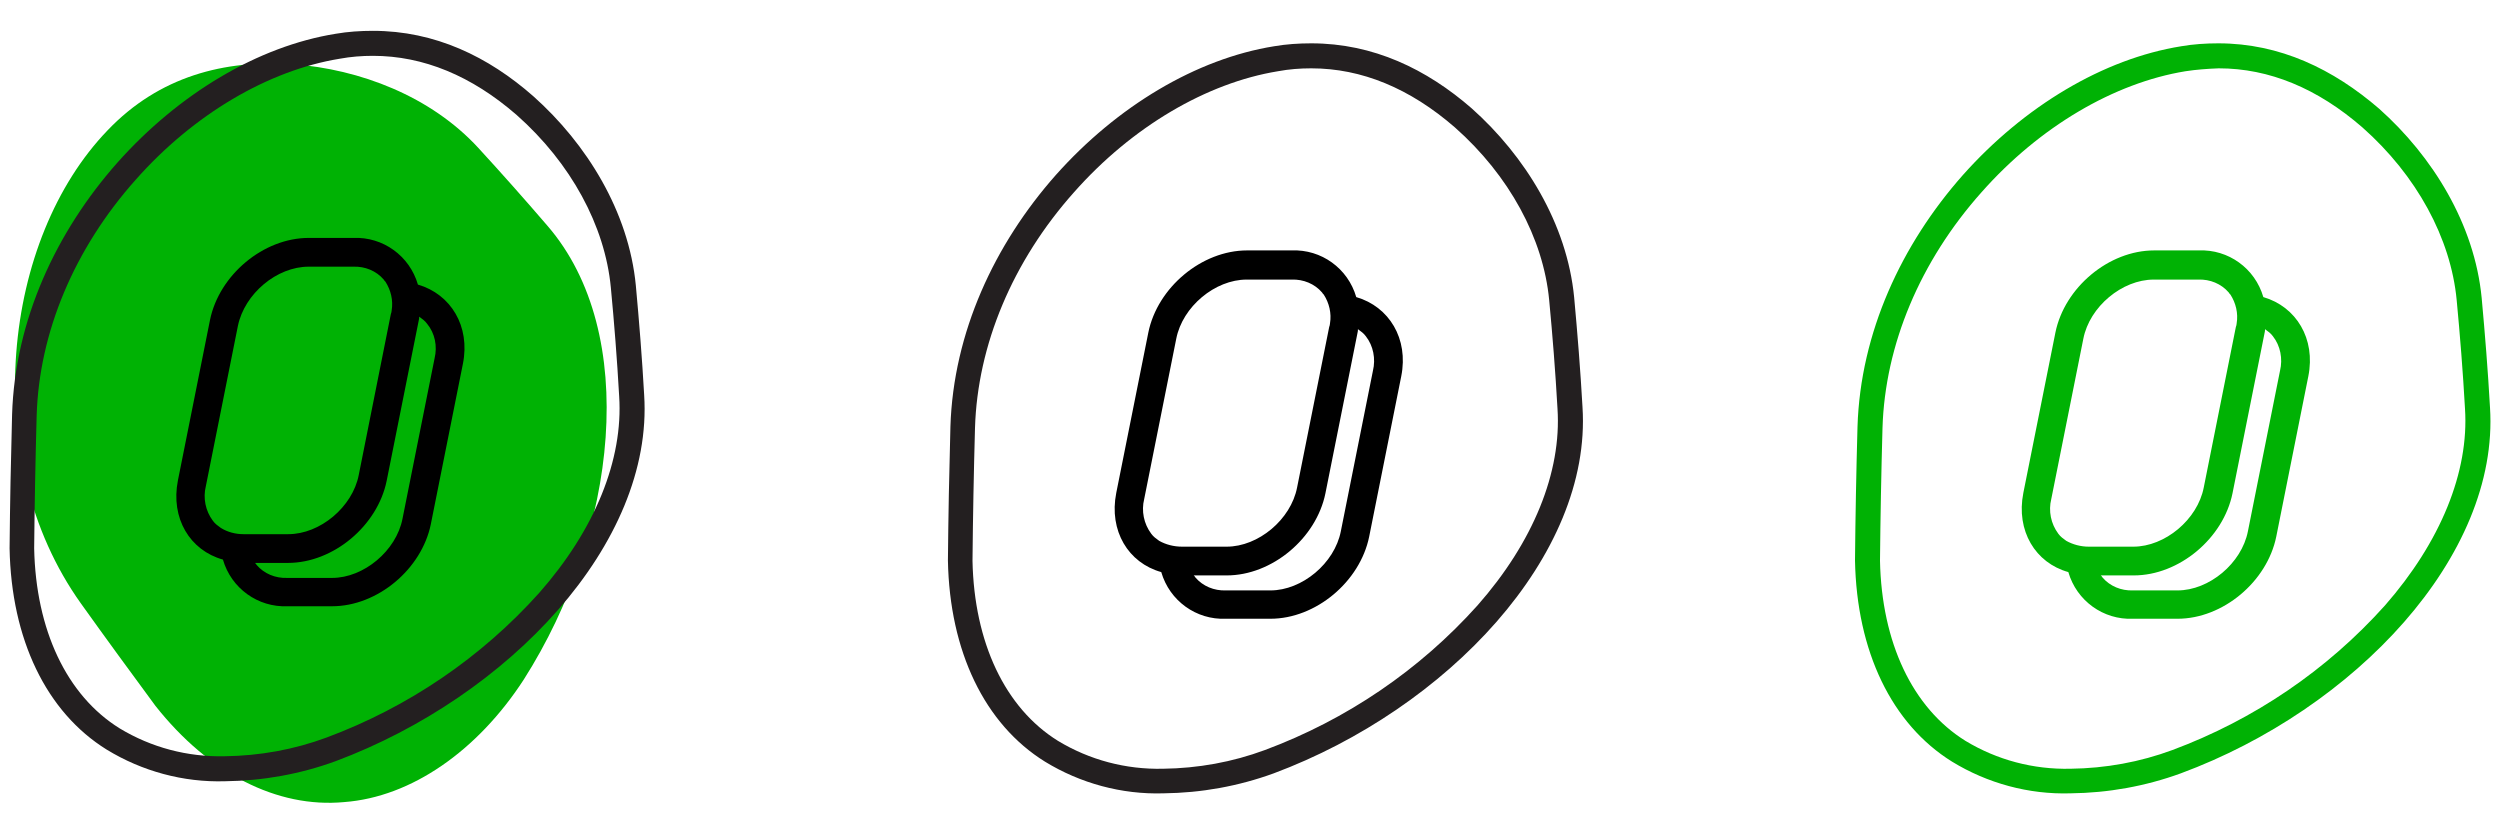
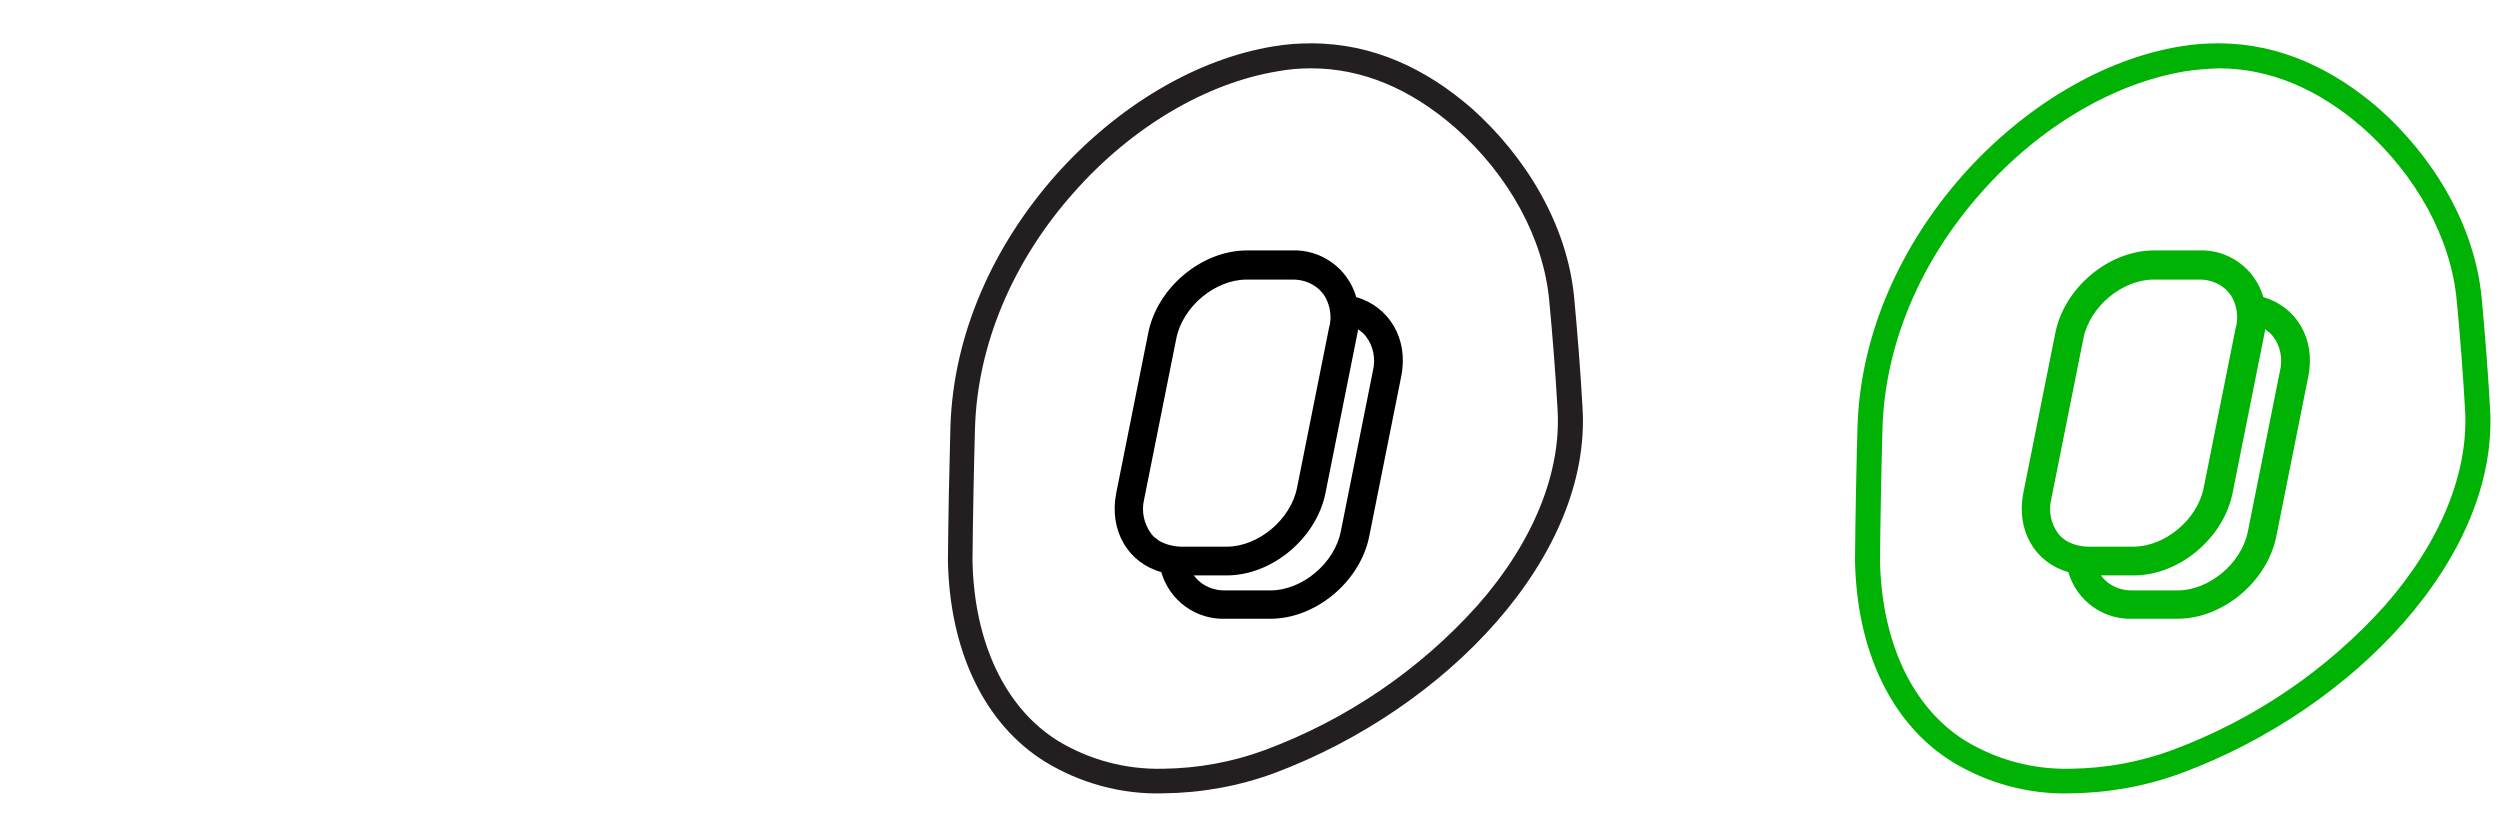
<svg xmlns="http://www.w3.org/2000/svg" xmlns:xlink="http://www.w3.org/1999/xlink" version="1.0" id="Capa_1" x="0px" y="0px" viewBox="0 0 600 200" style="enable-background:new 0 0 600 200;" xml:space="preserve">
  <style type="text/css">
	.st0{fill:#231F20;}
	.st1{clip-path:url(#SVGID_00000077311387116337460940000018007654142543718033_);}
	.st2{fill:#00B204;}
</style>
  <g>
    <g id="Grupo_1236" transform="translate(150 2)">
      <g id="Grupo_1242">
        <path id="Trazado_2651" class="st0" d="M164.7,14.4c12.1,0,23.7,4.8,34.5,14.2c13,11.5,21.2,26.6,22.6,41.4     c0.8,8.4,1.5,17.2,2,26.1c1,15.2-5.8,32-19.2,47.2c-13.9,15.5-31.4,27.4-51,34.7c-7.8,2.9-16.1,4.4-24.5,4.5     c-8.9,0.2-17.6-2.1-25.2-6.7l0,0l0,0c-12.7-7.9-20.1-23.6-20.5-43.2c0.1-10.4,0.3-21.1,0.6-31.9c0.6-19.9,9-40,23.8-56.6     c13.9-15.7,31.8-26.2,48.9-29C159.4,14.6,162,14.4,164.7,14.4 M164.7,8.4c-3,0-6,0.2-8.9,0.7c-18.7,3-37.7,14.4-52.4,30.9     c-14.7,16.6-24.6,37.8-25.3,60.4c-0.3,10.9-0.5,21.5-0.6,32.1c0.4,21.8,8.8,39.3,23.3,48.3c8.5,5.2,18.4,7.9,28.4,7.6     c9.1-0.1,18-1.7,26.5-4.8c41.5-15.5,76.4-52.2,74.1-87.9c-0.5-8.9-1.2-17.6-2-26.3c-1.7-17.7-11.8-34-24.6-45.4     C192.4,14.6,179.6,8.4,164.7,8.4" />
        <path id="Trazado_2652" d="M175.5,69.3c-2-6.9-8.4-11.5-15.5-11.2h-10.7c-10.9,0-21.5,8.9-23.7,19.7l-7.7,38.5     c-1.8,9.1,2.9,16.8,10.8,19c2,6.9,8.4,11.5,15.5,11.2h10.7c10.9,0,21.5-8.9,23.7-19.7l7.7-38.5C188.1,79.3,183.4,71.6,175.5,69.3      M128.2,127.8c-0.7-0.5-1.4-1-1.9-1.7c-1.8-2.4-2.4-5.5-1.7-8.3l7.7-38.5c1.5-7.7,9.3-14.2,16.9-14.2H160c2.8-0.1,5.5,1,7.3,3.1     c0.1,0.2,0.2,0.3,0.4,0.5c1.3,2,1.9,4.5,1.5,6.9c0,0.3-0.1,0.6-0.2,0.9l-7.7,38.5c-1.5,7.7-9.3,14.2-16.9,14.2h-10.7     C131.7,129.2,129.8,128.7,128.2,127.8 M179.5,87l-7.7,38.5c-1.5,7.7-9.3,14.2-16.9,14.2h-10.7c-2.8,0.1-5.5-1-7.3-3.1     c-0.1-0.2-0.2-0.3-0.4-0.5h7.9c10.9,0,21.5-8.9,23.7-19.7l7.7-38.5c0.1-0.3,0.1-0.6,0.1-0.9c0.7,0.5,1.4,1,1.9,1.7     C179.6,81,180.2,84.1,179.5,87" />
      </g>
    </g>
    <g id="Grupo_1241">
      <g>
        <g>
          <defs>
-             <rect id="SVGID_1_" x="2.3" y="7.4" width="152.5" height="185.3" />
-           </defs>
+             </defs>
          <clipPath id="SVGID_00000155846342279923860070000008501523112628323504_">
            <use xlink:href="#SVGID_1_" style="overflow:visible;" />
          </clipPath>
          <g id="Grupo_1231" style="clip-path:url(#SVGID_00000155846342279923860070000008501523112628323504_);">
            <path id="Trazado_2650" class="st2" d="M131.4,54.2c-5.5-6.4-11-12.6-16.6-18.7c-11.4-12.4-28.4-18.9-44.6-20.1       c-16.3-1.1-32,2.9-44.4,15.9C13.3,44.3,5.5,63.7,3.9,84.7s3.1,42.7,15.5,60.1c6,8.4,12,16.6,17.9,24.6       c12.8,16.2,29.2,24.6,45.3,23.1c16.1-1.2,32-12.3,43.1-29.4C148.3,127.6,153.6,79.9,131.4,54.2" />
-             <path id="Trazado_2651-2" class="st0" d="M89.5,13.4c12.1,0,23.7,4.8,34.5,14.2c13,11.5,21.2,26.6,22.6,41.4       c0.8,8.4,1.5,17.2,2,26.1c1,15.2-5.8,32-19.2,47.2c-13.9,15.5-31.4,27.4-51,34.7c-7.8,2.9-16.1,4.4-24.5,4.5       c-8.9,0.2-17.6-2.1-25.2-6.7l0,0l0,0C16,166.9,8.6,151.2,8.2,131.6c0.1-10.4,0.3-21.1,0.6-31.9c0.6-19.9,9-40,23.8-56.6       c13.9-15.7,31.8-26.2,48.9-29C84.2,13.6,86.9,13.4,89.5,13.4 M89.5,7.4c-3,0-6,0.2-8.9,0.7c-18.7,3-37.7,14.4-52.4,30.9       C13.5,55.6,3.6,76.8,2.9,99.5c-0.3,10.9-0.5,21.5-0.6,32.1c0.4,21.8,8.8,39.3,23.3,48.3c8.5,5.2,18.4,7.9,28.4,7.6       c9.1-0.1,18-1.7,26.5-4.8c41.5-15.5,76.4-52.2,74.1-87.9c-0.5-8.9-1.2-17.6-2-26.3c-1.7-17.7-11.8-34-24.6-45.4       C117.2,13.6,104.4,7.4,89.5,7.4" />
            <path id="Trazado_2652-2" d="M100.3,68.3c-2-6.9-8.4-11.5-15.5-11.2H74.1c-10.9,0-21.5,8.9-23.7,19.7l-7.7,38.5       c-1.8,9.1,2.9,16.8,10.8,19c2,6.9,8.4,11.5,15.5,11.2h10.7c10.9,0,21.5-8.9,23.7-19.7l7.7-38.5       C112.9,78.3,108.2,70.6,100.3,68.3 M53,126.7c-0.7-0.5-1.4-1-1.9-1.7c-1.8-2.4-2.4-5.5-1.7-8.3l7.7-38.5       c1.6-7.7,9.3-14.2,17-14.2h10.7c2.8-0.1,5.5,1,7.3,3.1c0.1,0.2,0.2,0.3,0.4,0.5c1.3,2,1.9,4.5,1.5,6.9c0,0.3-0.1,0.6-0.2,0.9       L86.1,114c-1.5,7.7-9.3,14.2-16.9,14.2H58.4C56.5,128.2,54.6,127.7,53,126.7 M104.3,86l-7.7,38.5c-1.5,7.7-9.3,14.2-16.9,14.2       H68.9c-2.8,0.1-5.5-1-7.3-3.1c-0.1-0.2-0.2-0.3-0.4-0.5h7.9c10.9,0,21.5-8.9,23.7-19.7l7.7-38.5c0.1-0.3,0.1-0.6,0.1-0.9       c0.7,0.5,1.4,1,1.9,1.7C104.4,80,105,83.1,104.3,86" />
          </g>
        </g>
      </g>
    </g>
  </g>
  <g id="Grupo_1251">
    <path id="Trazado_2665" class="st2" d="M597.6,97.8c-0.5-8.9-1.2-17.6-2-26.3c-1.7-17.7-11.8-34-24.6-45.4   c-11-9.5-23.8-15.7-38.6-15.7c-3,0-6,0.2-8.9,0.7c-18.7,3-37.7,14.4-52.4,30.9c-14.7,16.6-24.6,37.8-25.3,60.4   c-0.3,10.8-0.5,21.5-0.6,32.1c0.4,21.8,8.8,39.3,23.3,48.3c8.5,5.2,18.4,7.9,28.4,7.6c9.1-0.1,18-1.7,26.5-4.8   C565,170.2,599.9,133.5,597.6,97.8 M572.4,145.3c-13.9,15.5-31.4,27.4-51,34.7c-7.8,2.9-16.1,4.4-24.5,4.5   c-8.9,0.2-17.6-2.1-25.2-6.7l0,0l0,0c-12.7-7.9-20.1-23.6-20.5-43.2c0.1-10.4,0.3-21.1,0.6-31.9c0.6-19.9,9-40,23.8-56.6   c13.9-15.7,31.8-26.2,48.9-29c2.6-0.4,5.3-0.6,8-0.7c12.1,0,23.7,4.8,34.5,14.2c13,11.5,21.2,26.6,22.6,41.4   c0.8,8.4,1.5,17.2,2,26.1C592.6,113.3,585.7,130.1,572.4,145.3" />
    <path id="Trazado_2666" class="st2" d="M543.2,71.3c-2-6.9-8.4-11.5-15.5-11.2H517c-10.9,0-21.5,8.9-23.7,19.7l-7.7,38.5   c-1.8,9.1,2.9,16.8,10.8,19c2,6.9,8.4,11.5,15.5,11.2h10.7c10.9,0,21.5-8.9,23.7-19.7l7.7-38.5C555.8,81.3,551.1,73.6,543.2,71.3    M495.9,129.8c-0.7-0.5-1.4-1-1.9-1.7c-1.8-2.4-2.4-5.5-1.7-8.3l7.7-38.5c1.5-7.7,9.3-14.2,16.9-14.2h10.7c2.8-0.1,5.5,1,7.3,3.1   c0.1,0.2,0.2,0.3,0.4,0.5c1.3,2,1.9,4.5,1.5,6.9c0,0.3-0.1,0.6-0.2,0.9l-7.7,38.5c-1.5,7.7-9.3,14.2-16.9,14.2h-10.7   C499.4,131.2,497.5,130.7,495.9,129.8 M547.2,89l-7.7,38.5c-1.5,7.7-9.3,14.2-16.9,14.2h-10.7c-2.8,0.1-5.5-1-7.3-3.1   c-0.1-0.2-0.2-0.3-0.4-0.5h7.9c10.9,0,21.5-8.9,23.7-19.7l7.7-38.5c0.1-0.3,0.1-0.6,0.1-0.9c0.7,0.5,1.4,1,1.9,1.7   C547.3,83,547.9,86.1,547.2,89" />
  </g>
</svg>